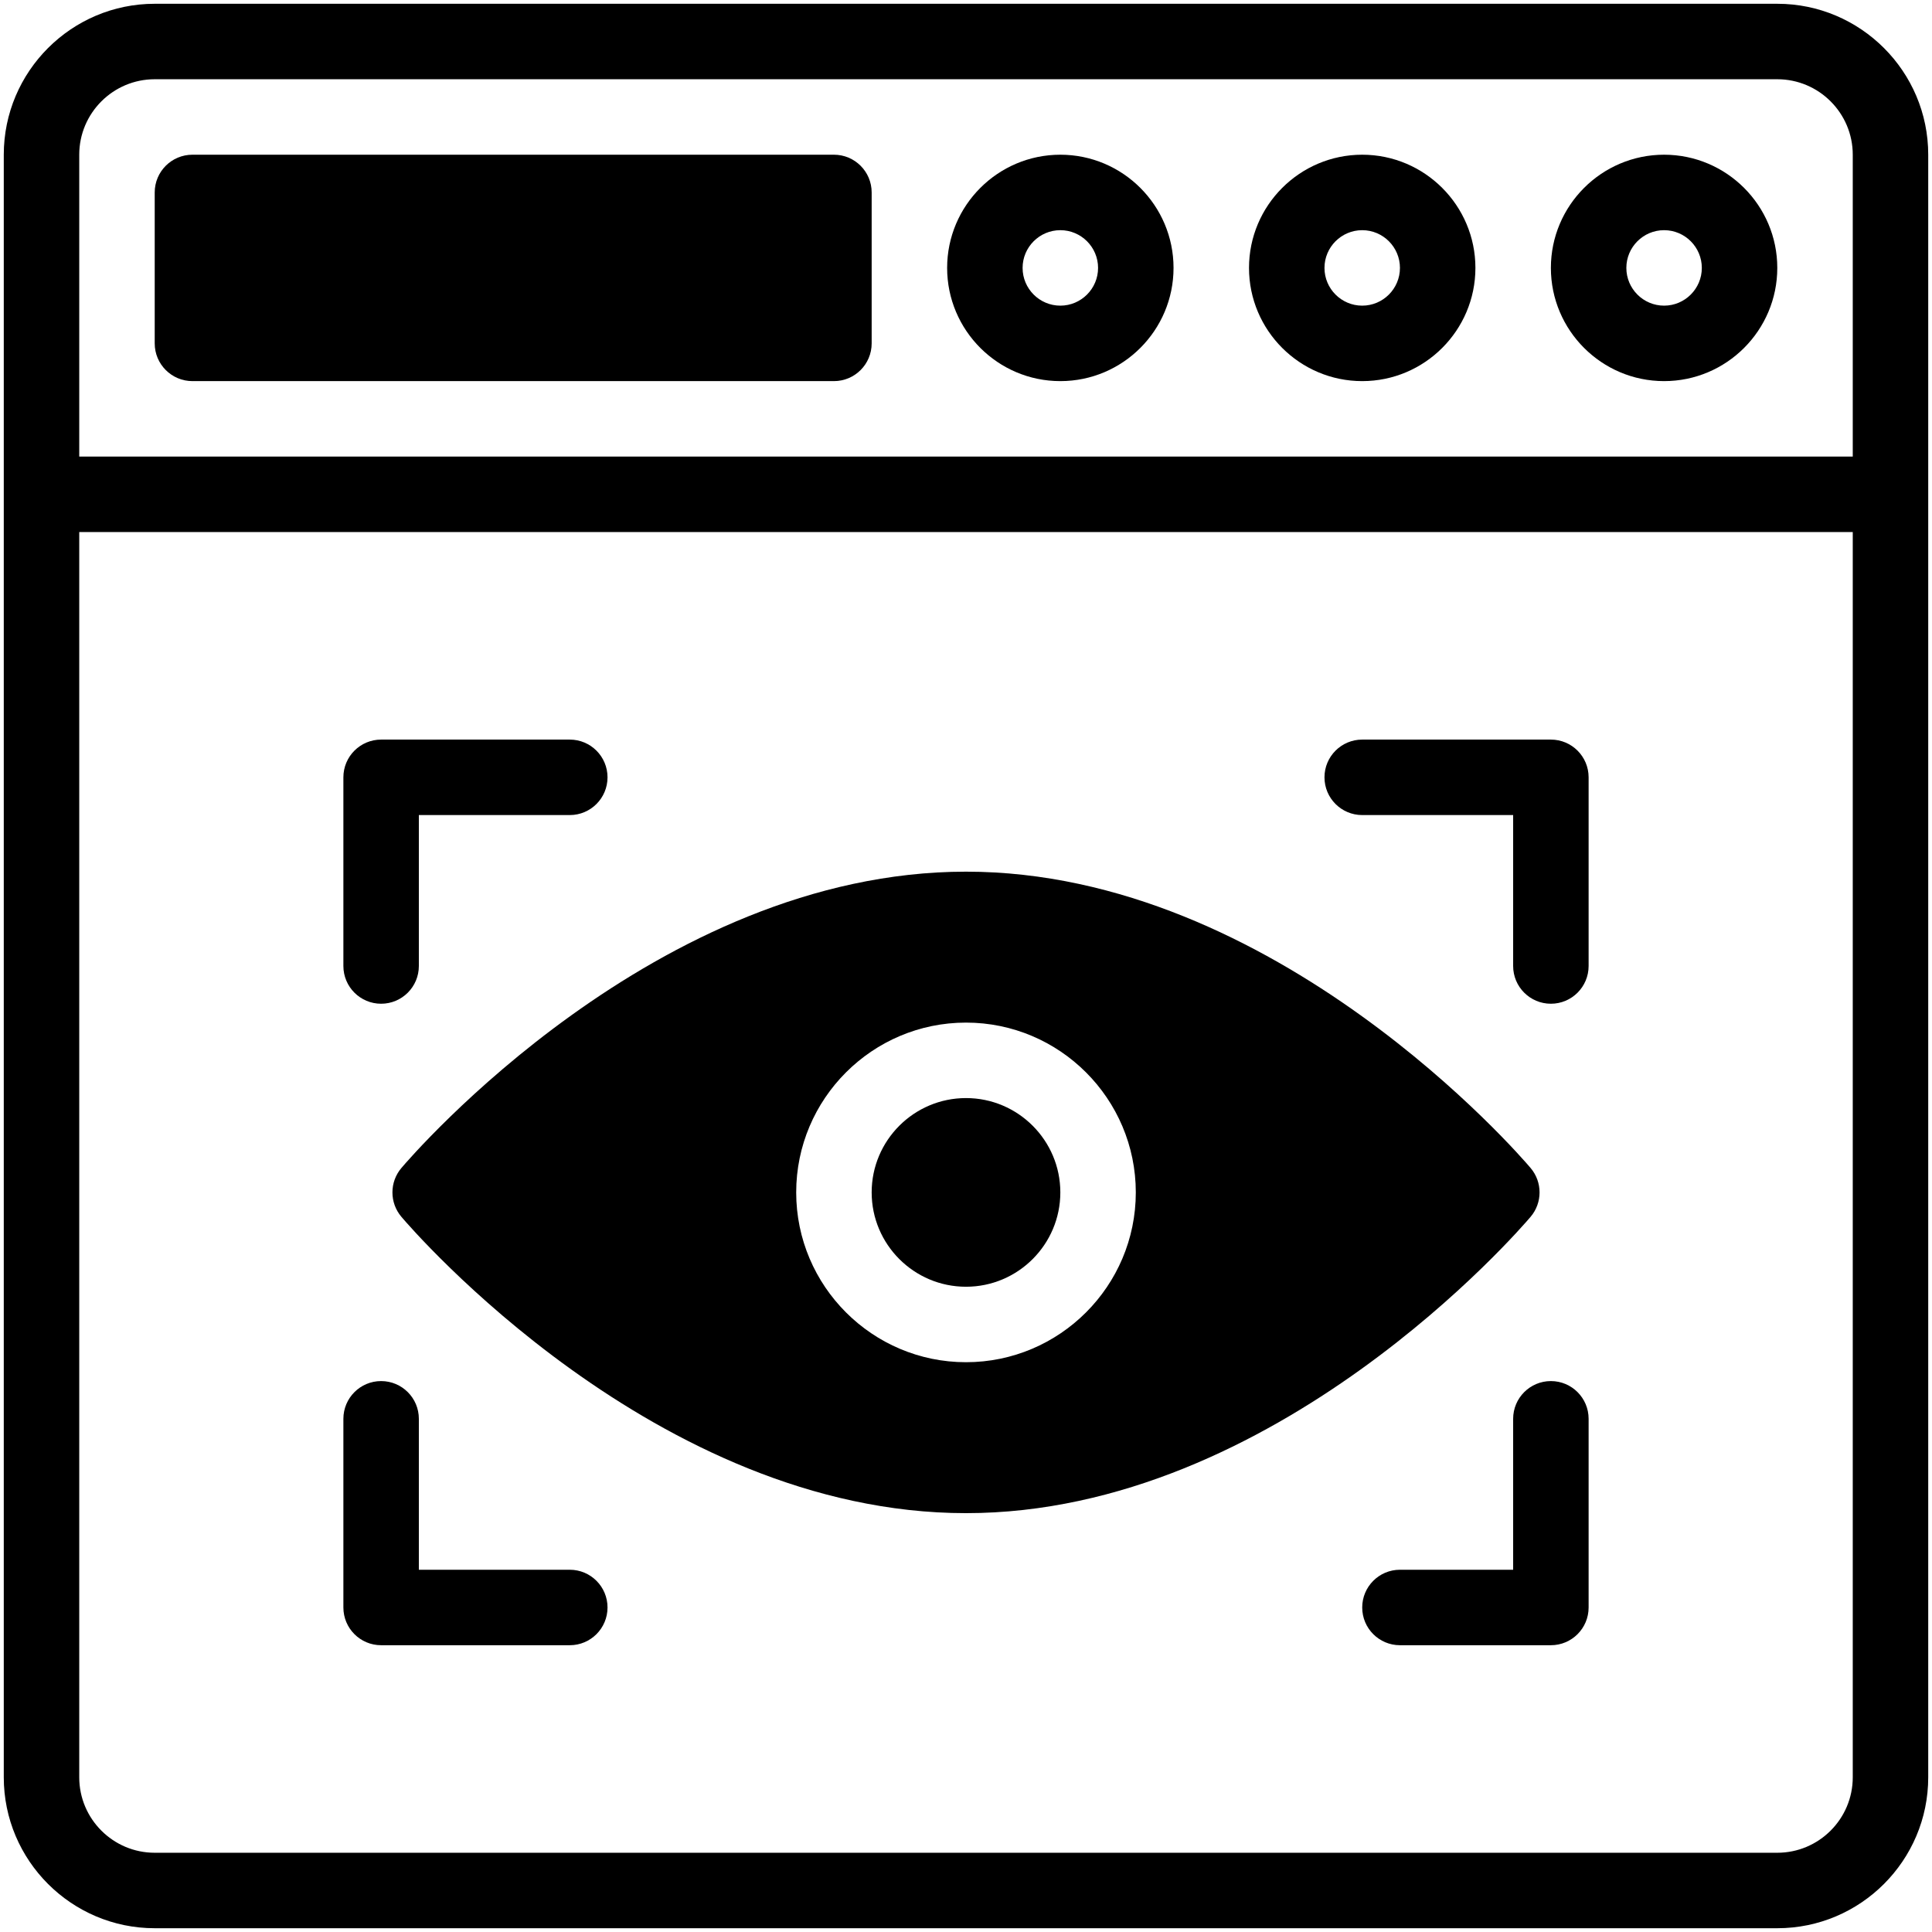
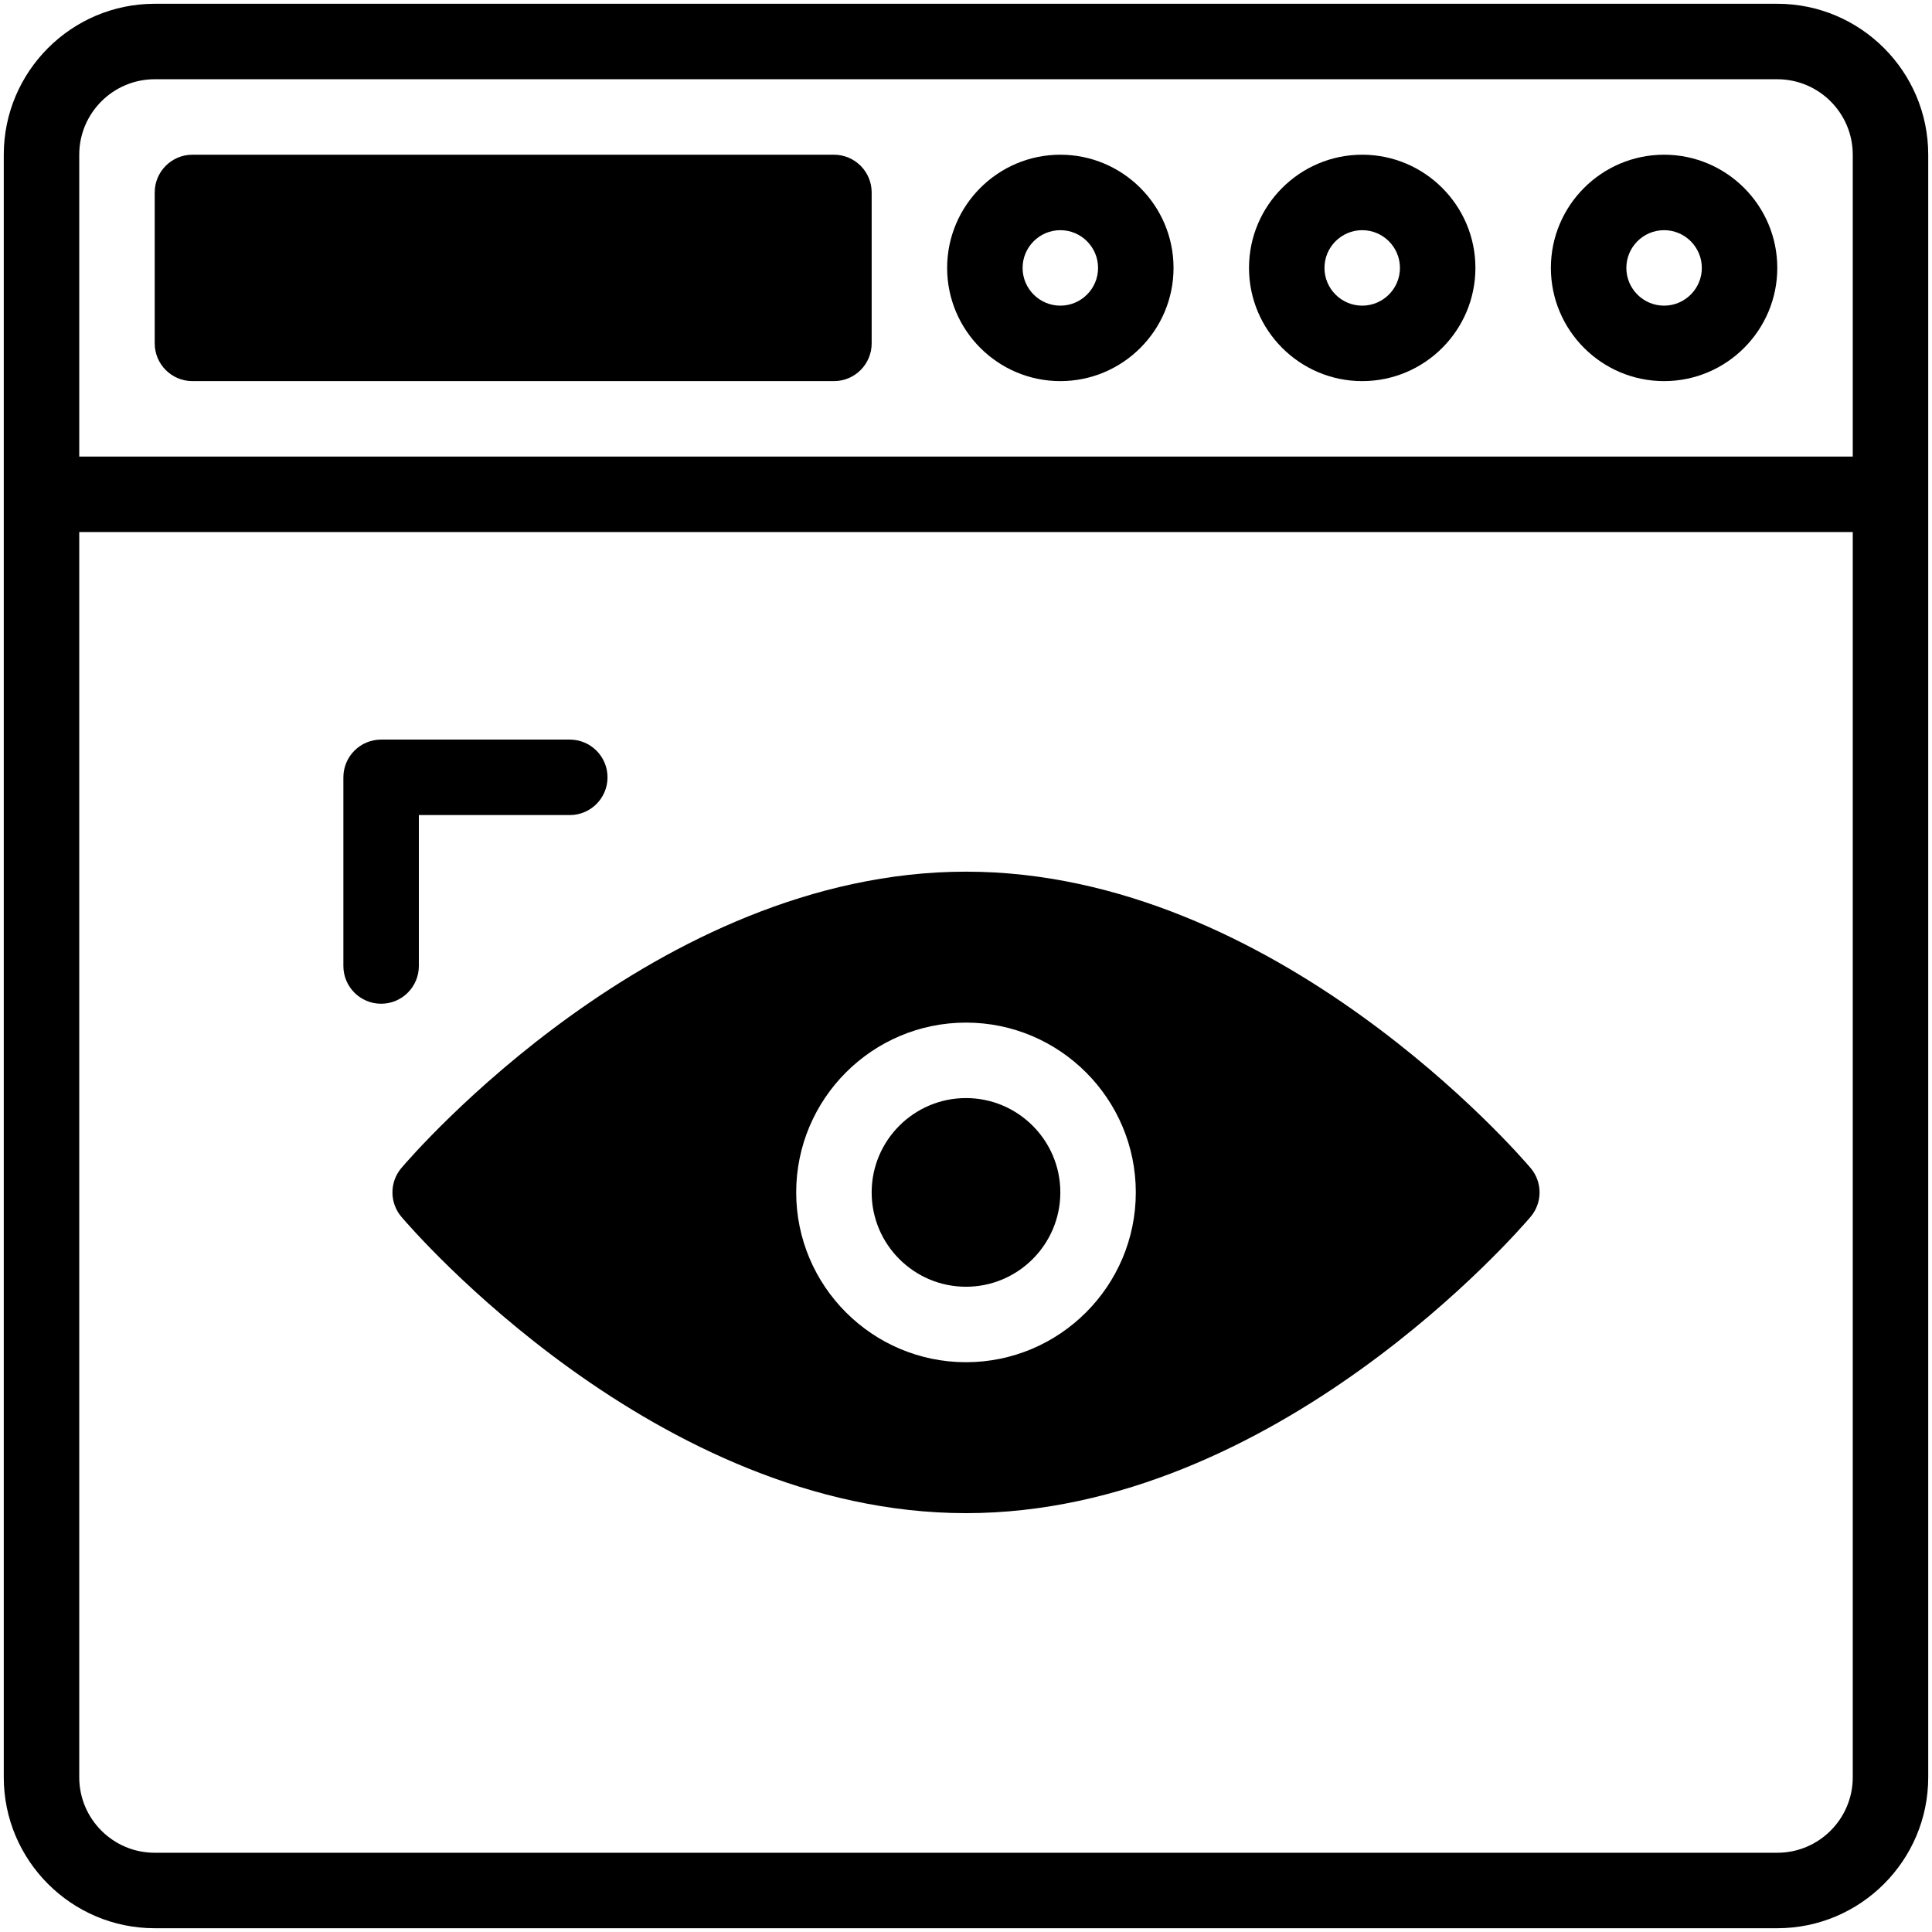
<svg xmlns="http://www.w3.org/2000/svg" version="1.1" viewBox="0 0 512 512" style="enable-background:new 0 0 512 512;" xml:space="preserve">
  <g id="_x31_7_x2C__view_x2C__window_x2C__web_x2C__browser_x2C__webpage_x2C_seo_and_web">
    <g id="XMLID_281_">
      <g id="XMLID_282_">
        <path id="XMLID_302_" d="M471,1H41C18.944,1,1,18.944,1,41v430c0,22.056,17.944,40,40,40h430c22.056,0,40-17.944,40-40V41     C511,18.944,493.056,1,471,1z M491,471c0,11.028-8.972,20-20,20H41c-11.028,0-20-8.972-20-20V141h470V471z M491,121H21V41     c0-11.028,8.972-20,20-20h430c11.028,0,20,8.972,20,20V121z" />
        <path id="XMLID_300_" d="M221,41H51c-5.522,0-10,4.478-10,10v40c0,5.522,4.478,10,10,10h170c5.522,0,10-4.478,10-10V51     C231,45.478,226.522,41,221,41z" />
        <path id="XMLID_297_" d="M281,41c-16.542,0-30,13.458-30,30s13.458,30,30,30s30-13.458,30-30S297.542,41,281,41z M281,81     c-5.514,0-10-4.486-10-10s4.486-10,10-10s10,4.486,10,10S286.514,81,281,81z" />
        <path id="XMLID_294_" d="M361,41c-16.542,0-30,13.458-30,30s13.458,30,30,30s30-13.458,30-30S377.542,41,361,41z M361,81     c-5.514,0-10-4.486-10-10s4.486-10,10-10s10,4.486,10,10S366.514,81,361,81z" />
        <path id="XMLID_291_" d="M441,41c-16.542,0-30,13.458-30,30s13.458,30,30,30s30-13.458,30-30S457.542,41,441,41z M441,81     c-5.514,0-10-4.486-10-10s4.486-10,10-10s10,4.486,10,10S446.514,81,441,81z" />
        <path id="XMLID_158_" d="M256,341c13.785,0,25-11.215,25-25s-11.215-25-25-25s-25,11.215-25,25S242.215,341,256,341z" />
        <path id="XMLID_287_" d="M106.372,309.534c-3.163,3.73-3.163,9.201,0,12.932C109.09,325.673,173.887,401,256,401     s146.91-75.327,149.628-78.534c3.163-3.73,3.163-9.201,0-12.932C402.91,306.327,338.113,231,256,231     S109.09,306.327,106.372,309.534z M256,271c24.813,0,45,20.187,45,45s-20.187,45-45,45s-45-20.187-45-45S231.187,271,256,271z" />
        <path id="XMLID_155_" d="M101,266c5.522,0,10-4.478,10-10v-40h40c5.522,0,10-4.478,10-10s-4.478-10-10-10h-50     c-5.522,0-10,4.478-10,10v50C91,261.522,95.478,266,101,266z" />
-         <path id="XMLID_154_" d="M101,436h50c5.522,0,10-4.478,10-10s-4.478-10-10-10h-40v-40c0-5.522-4.478-10-10-10s-10,4.478-10,10v50     C91,431.522,95.478,436,101,436z" />
-         <path id="XMLID_153_" d="M361,216h40v40c0,5.522,4.478,10,10,10s10-4.478,10-10v-50c0-5.522-4.478-10-10-10h-50     c-5.522,0-10,4.478-10,10S355.478,216,361,216z" />
-         <path id="XMLID_152_" d="M411,366c-5.522,0-10,4.478-10,10v40h-30c-5.522,0-10,4.478-10,10s4.478,10,10,10h40     c5.522,0,10-4.478,10-10v-50C421,370.478,416.522,366,411,366z" />
      </g>
    </g>
  </g>
  <g id="Layer_1" />
</svg>